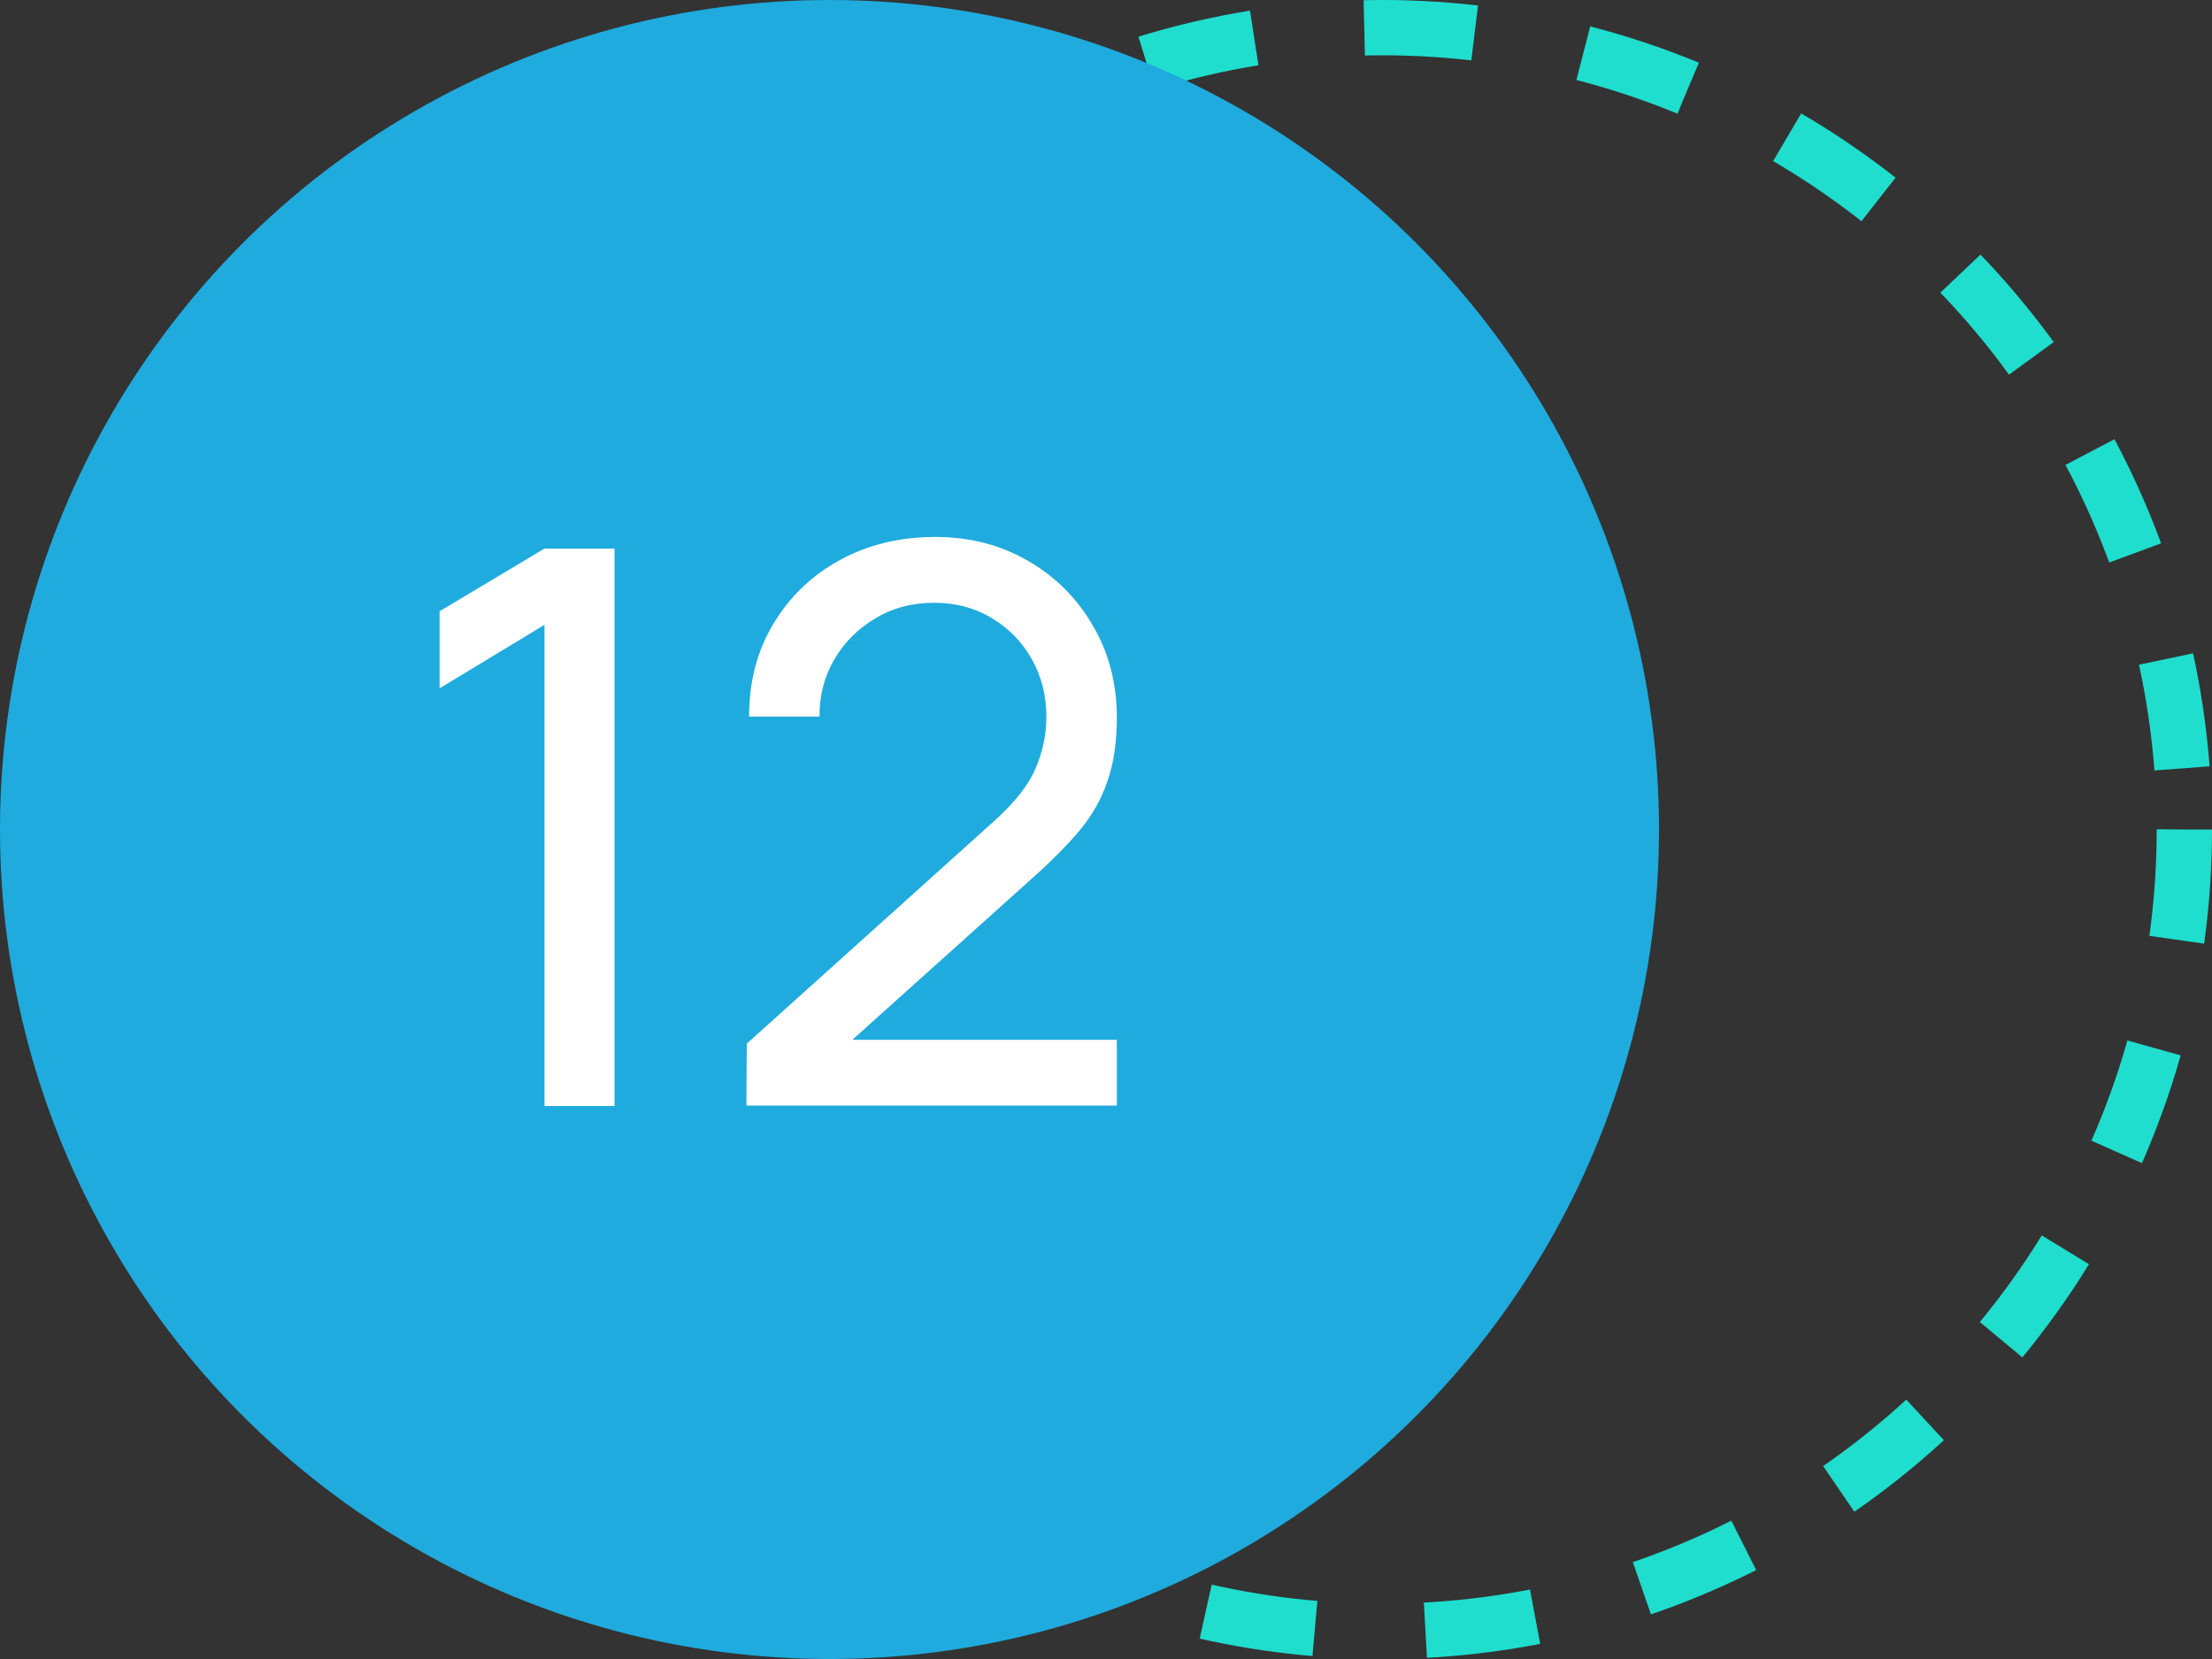
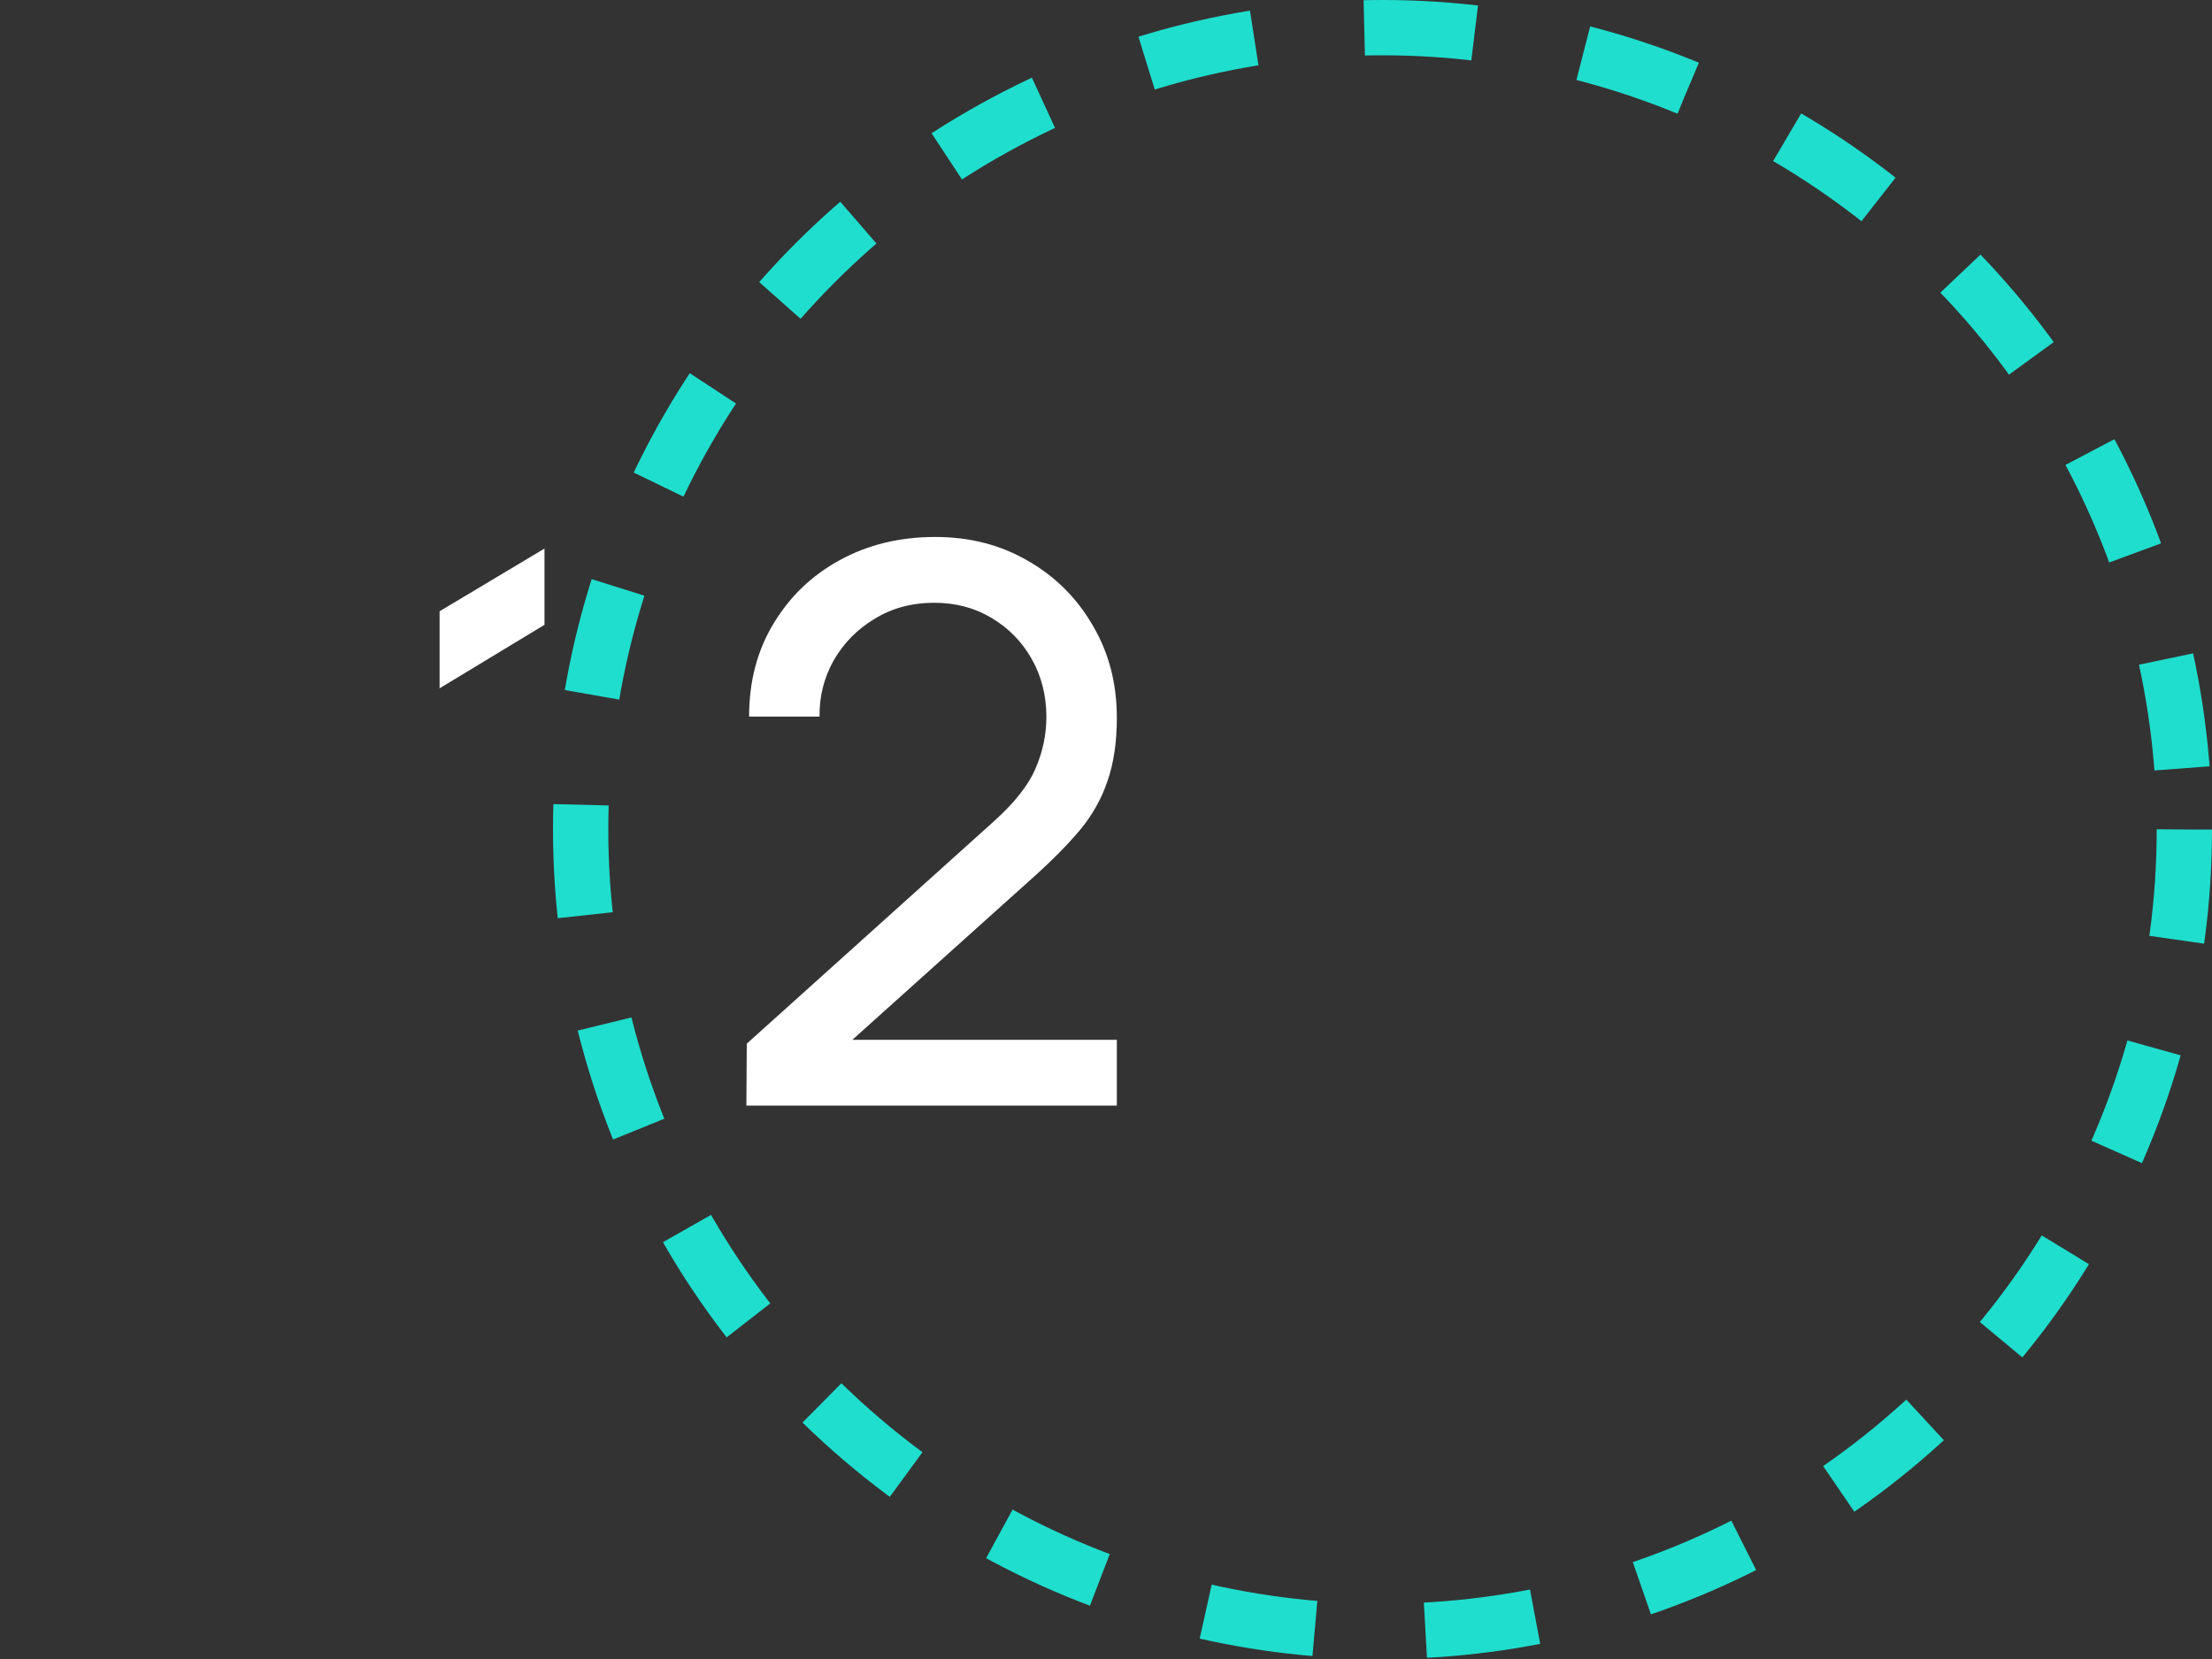
<svg xmlns="http://www.w3.org/2000/svg" width="40" height="30" viewBox="0 0 40 30" fill="none">
  <rect x="0" y="0" width="40" height="30" fill="#333333" stroke="none" />
  <circle cx="25" cy="15" r="14.5" stroke="#1FDECE" stroke-dasharray="2 2" />
-   <circle cx="15" cy="15" r="15" fill="#1FABDE" />
-   <path d="M9.846 20V11.299L7.949 12.447V11.054L9.846 9.92H11.113V20H9.846ZM13.497 19.993L13.504 18.873L17.977 14.848C18.35 14.512 18.6 14.195 18.726 13.896C18.857 13.593 18.922 13.282 18.922 12.965C18.922 12.578 18.833 12.228 18.656 11.915C18.479 11.602 18.236 11.355 17.928 11.173C17.625 10.991 17.279 10.9 16.892 10.9C16.491 10.9 16.134 10.996 15.821 11.187C15.508 11.374 15.261 11.623 15.079 11.936C14.902 12.249 14.815 12.589 14.82 12.958H13.546C13.546 12.323 13.693 11.763 13.987 11.278C14.281 10.788 14.68 10.405 15.184 10.13C15.693 9.85 16.269 9.71 16.913 9.71C17.538 9.71 18.098 9.855 18.593 10.144C19.087 10.429 19.477 10.818 19.762 11.313C20.051 11.803 20.196 12.358 20.196 12.979C20.196 13.418 20.14 13.798 20.028 14.12C19.921 14.442 19.753 14.741 19.524 15.016C19.295 15.287 19.008 15.576 18.663 15.884L14.946 19.223L14.785 18.803H20.196V19.993H13.497Z" fill="white" />
+   <path d="M9.846 20V11.299L7.949 12.447V11.054L9.846 9.92V20H9.846ZM13.497 19.993L13.504 18.873L17.977 14.848C18.35 14.512 18.6 14.195 18.726 13.896C18.857 13.593 18.922 13.282 18.922 12.965C18.922 12.578 18.833 12.228 18.656 11.915C18.479 11.602 18.236 11.355 17.928 11.173C17.625 10.991 17.279 10.9 16.892 10.9C16.491 10.9 16.134 10.996 15.821 11.187C15.508 11.374 15.261 11.623 15.079 11.936C14.902 12.249 14.815 12.589 14.82 12.958H13.546C13.546 12.323 13.693 11.763 13.987 11.278C14.281 10.788 14.68 10.405 15.184 10.13C15.693 9.85 16.269 9.71 16.913 9.71C17.538 9.71 18.098 9.855 18.593 10.144C19.087 10.429 19.477 10.818 19.762 11.313C20.051 11.803 20.196 12.358 20.196 12.979C20.196 13.418 20.14 13.798 20.028 14.12C19.921 14.442 19.753 14.741 19.524 15.016C19.295 15.287 19.008 15.576 18.663 15.884L14.946 19.223L14.785 18.803H20.196V19.993H13.497Z" fill="white" />
</svg>